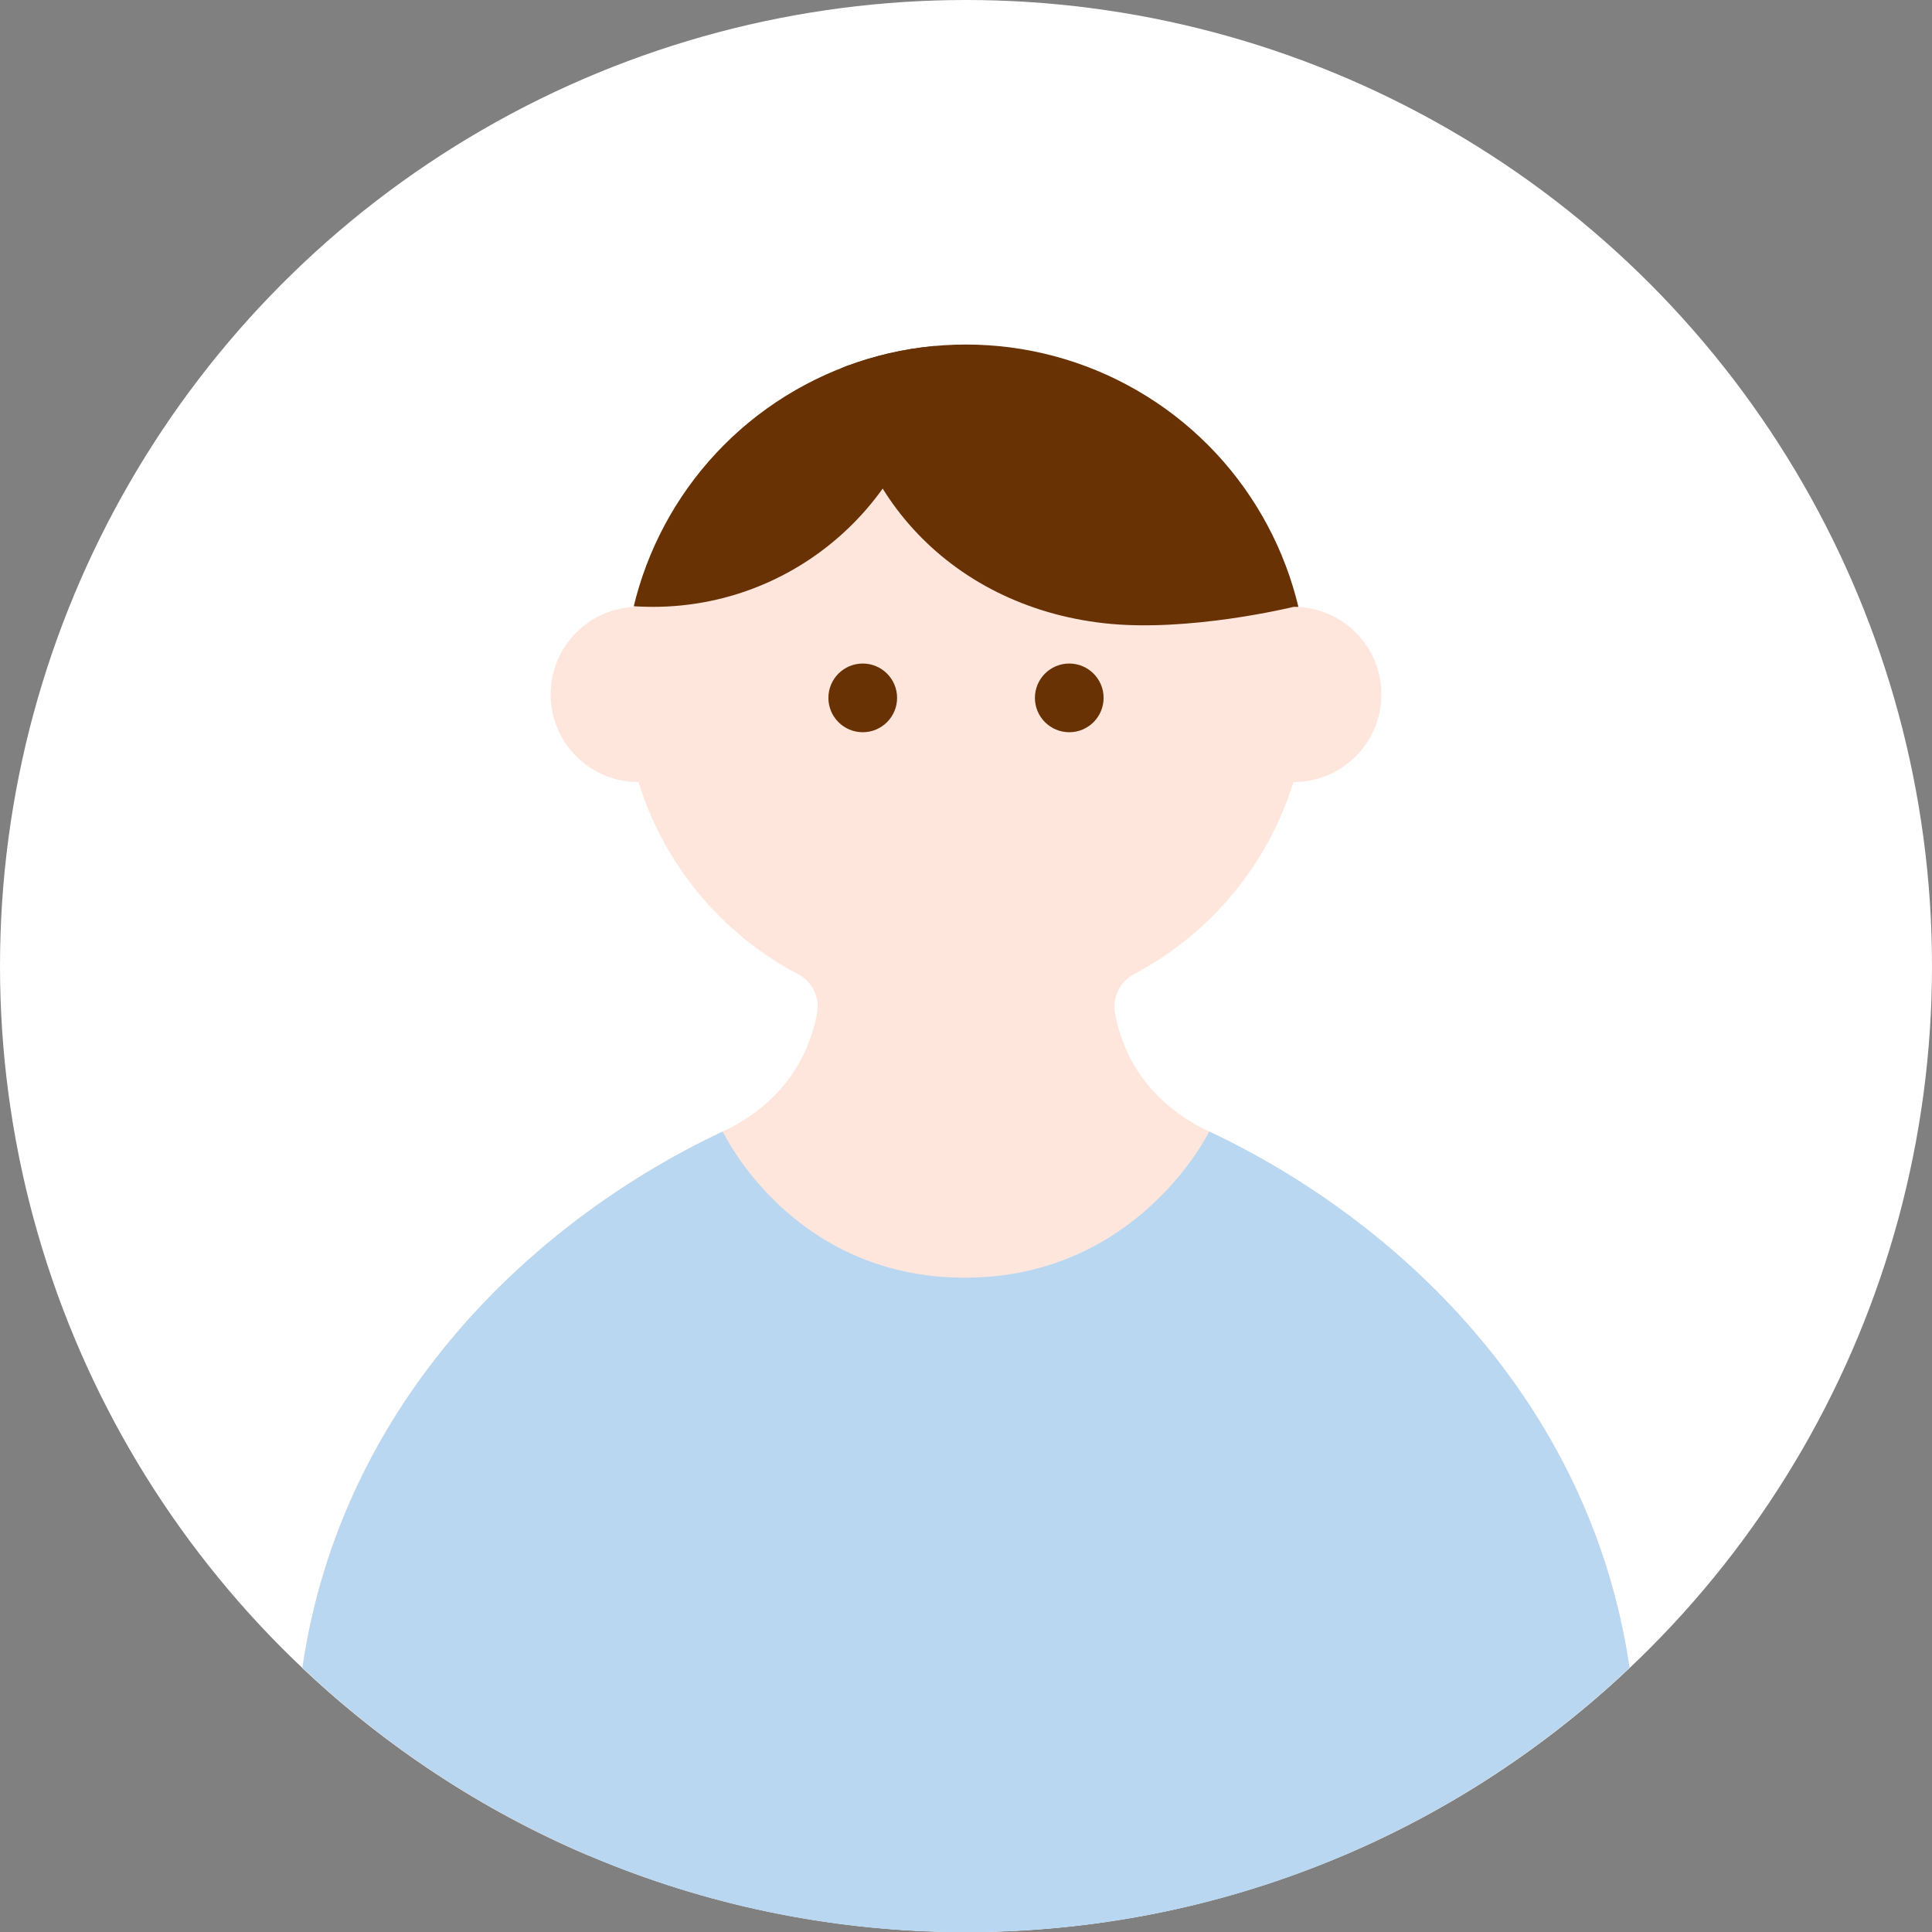
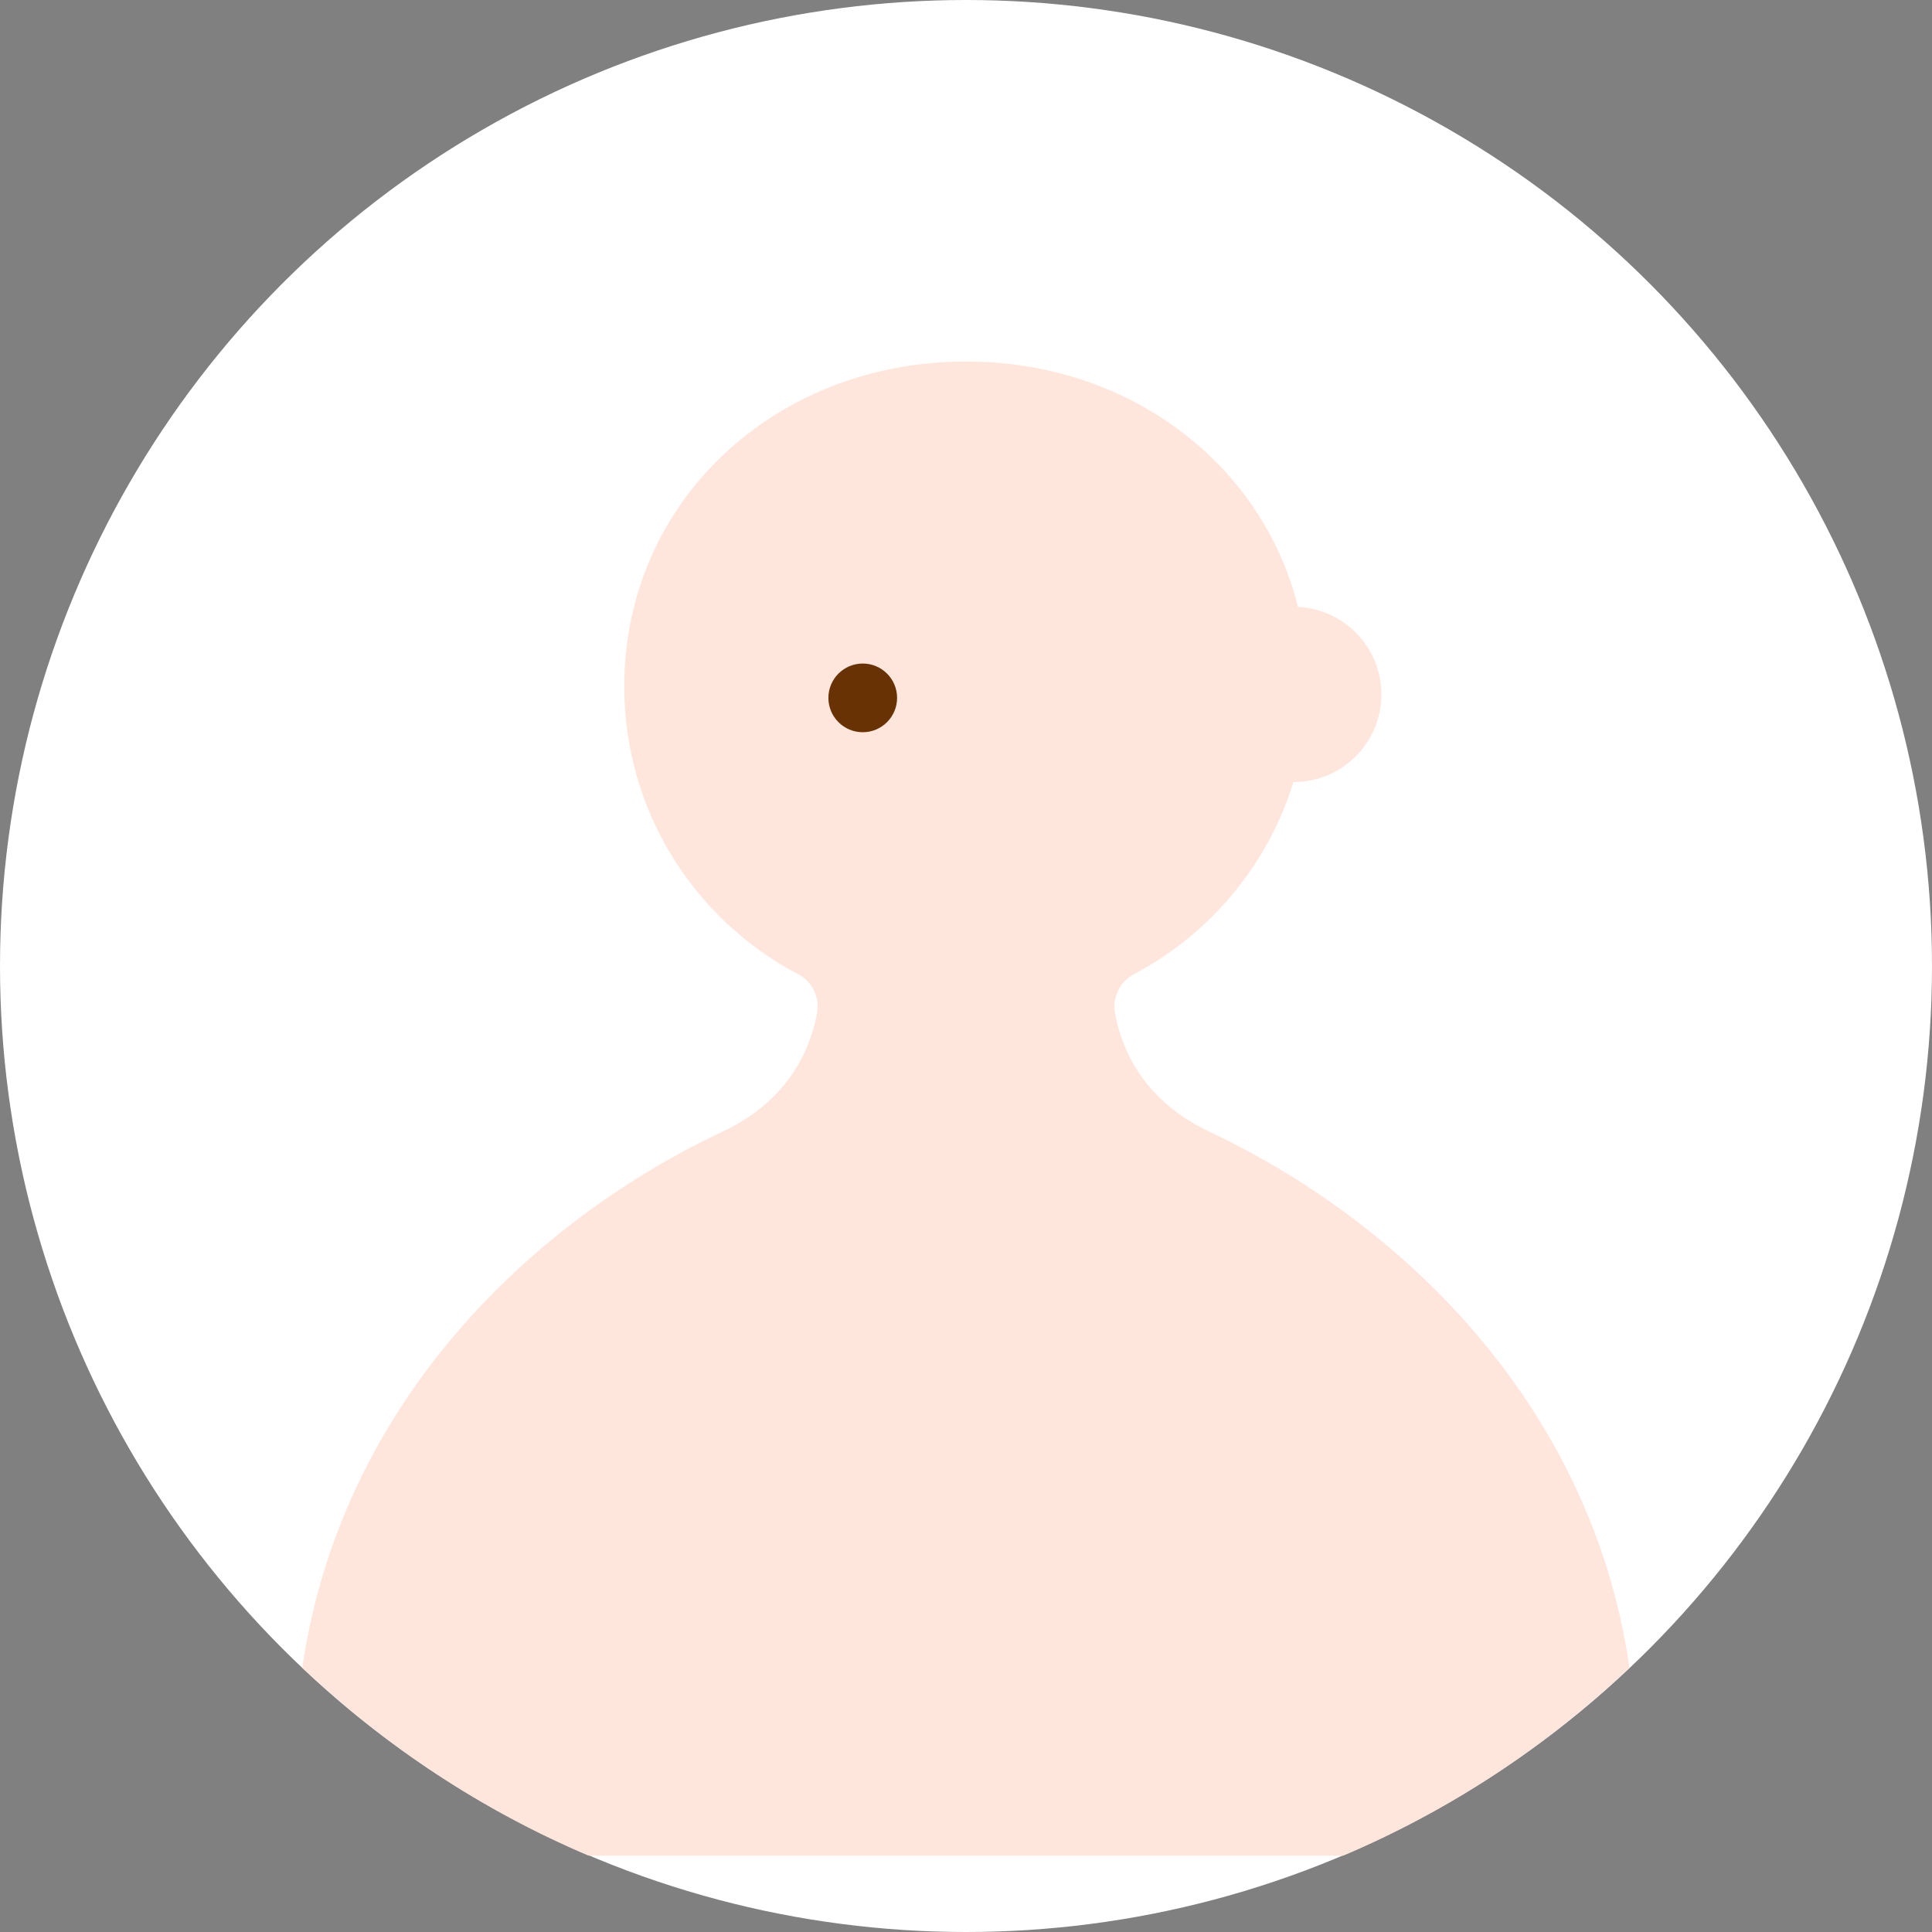
<svg xmlns="http://www.w3.org/2000/svg" id="_レイヤー_2" width="90" height="90" viewBox="0 0 90 90">
  <rect x="0" y="0" width="90" height="90" fill="#808080" stroke="none" />
  <defs>
    <style>.cls-1{clip-path:url(#clippath);}.cls-2{fill:none;}.cls-2,.cls-3,.cls-4,.cls-5,.cls-6{stroke-width:0px;}.cls-3{fill:#b9d7f0;}.cls-4{fill:#fff;}.cls-5{fill:#ffe6dc;}.cls-6{fill:#683205;}</style>
    <clipPath id="clippath">
-       <circle class="cls-2" cx="45" cy="31.97" r="15.92" />
-     </clipPath>
+       </clipPath>
  </defs>
  <g id="_文字">
    <circle class="cls-4" cx="45" cy="45" r="45" />
    <path class="cls-5" d="m56.33,52.71c-3.17-1.49-4.11-3.98-4.39-5.51-.13-.73.22-1.46.87-1.81,4.82-2.54,8.11-7.59,8.11-13.41,0-8.62-7.02-15.14-15.92-15.14s-15.92,6.52-15.92,15.14c0,5.83,3.29,10.88,8.11,13.41.65.34,1.01,1.08.87,1.81-.28,1.53-1.23,4.03-4.39,5.51-8.69,4.08-17.76,12.49-19.59,24.98,3.86,3.65,8.36,6.64,13.33,8.75h35.17c4.97-2.11,9.47-5.09,13.33-8.75-1.82-12.49-10.9-20.89-19.59-24.98Z" />
-     <path class="cls-4" d="m45,90c6.24,0,12.18-1.27,17.59-3.57H27.41c5.4,2.3,11.35,3.57,17.59,3.57Z" />
-     <circle class="cls-5" cx="29.73" cy="32.35" r="4.08" />
    <circle class="cls-5" cx="60.27" cy="32.35" r="4.08" />
-     <circle class="cls-6" cx="49.81" cy="32.51" r="1.6" />
    <circle class="cls-6" cx="40.19" cy="32.51" r="1.6" />
    <g class="cls-1">
      <path class="cls-6" d="m39.09,15.42c0,7.27,5.1,12.79,12.32,13.61,3.93.45,8.85-.76,8.85-.76h4.08l-5.58-15.07-19.68,2.22Z" />
      <circle class="cls-6" cx="30.41" cy="15.11" r="13.16" />
    </g>
-     <path class="cls-3" d="m56.33,52.71s-3.3,6.81-11.39,6.81-11.27-6.81-11.27-6.81c-8.69,4.08-17.76,12.49-19.58,24.98,8.06,7.63,18.94,12.32,30.91,12.32s22.85-4.69,30.91-12.32c-1.83-12.49-10.9-20.9-19.58-24.98Z" />
  </g>
</svg>